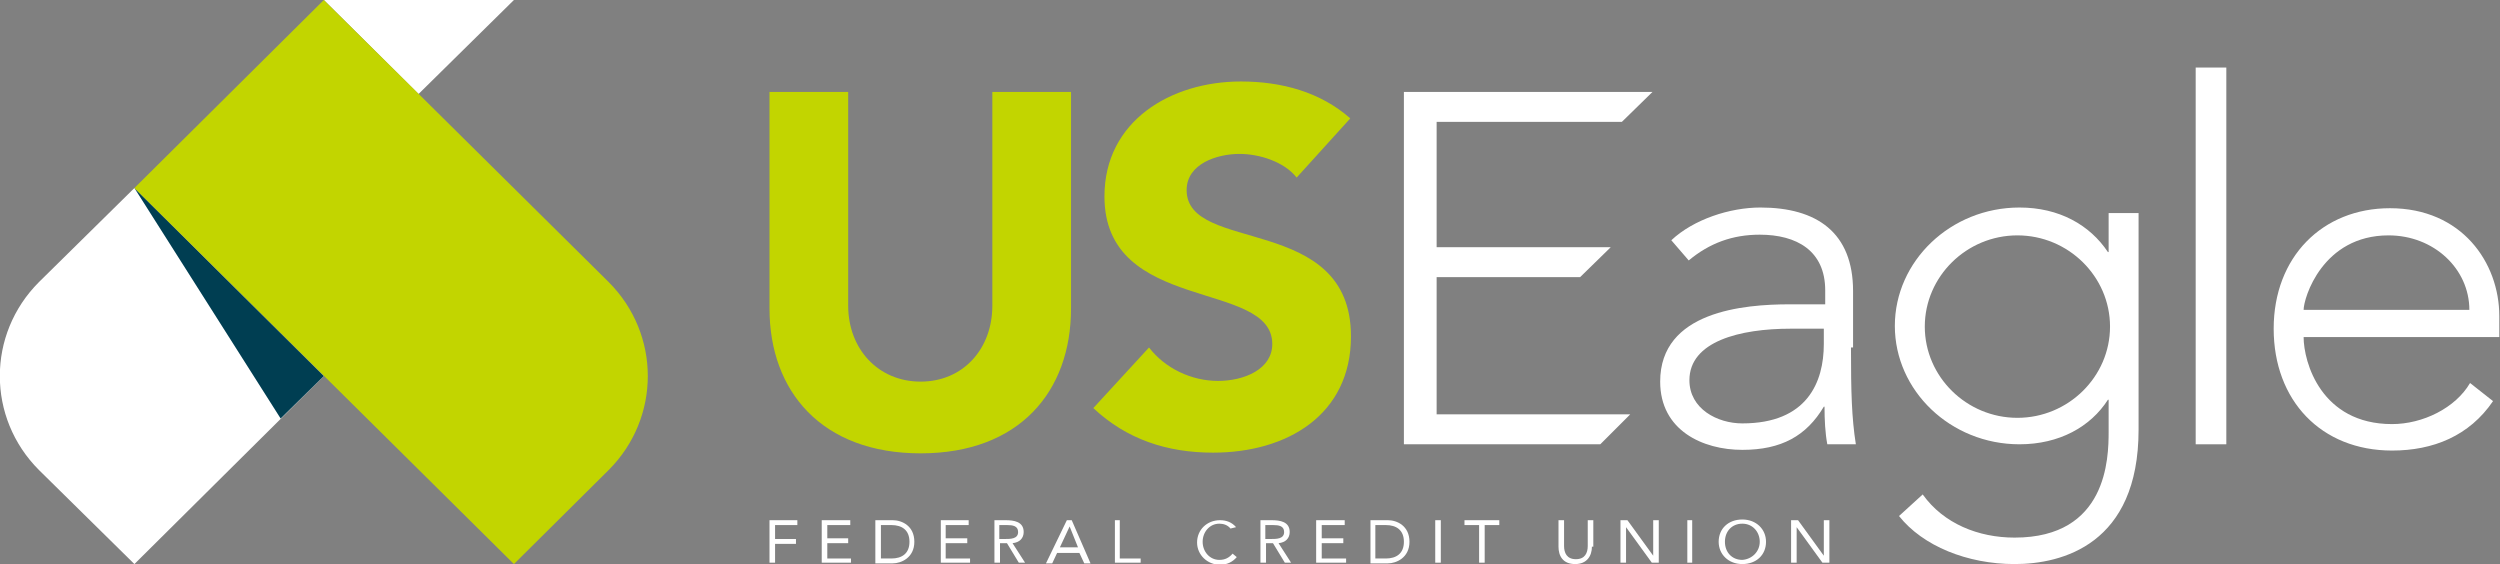
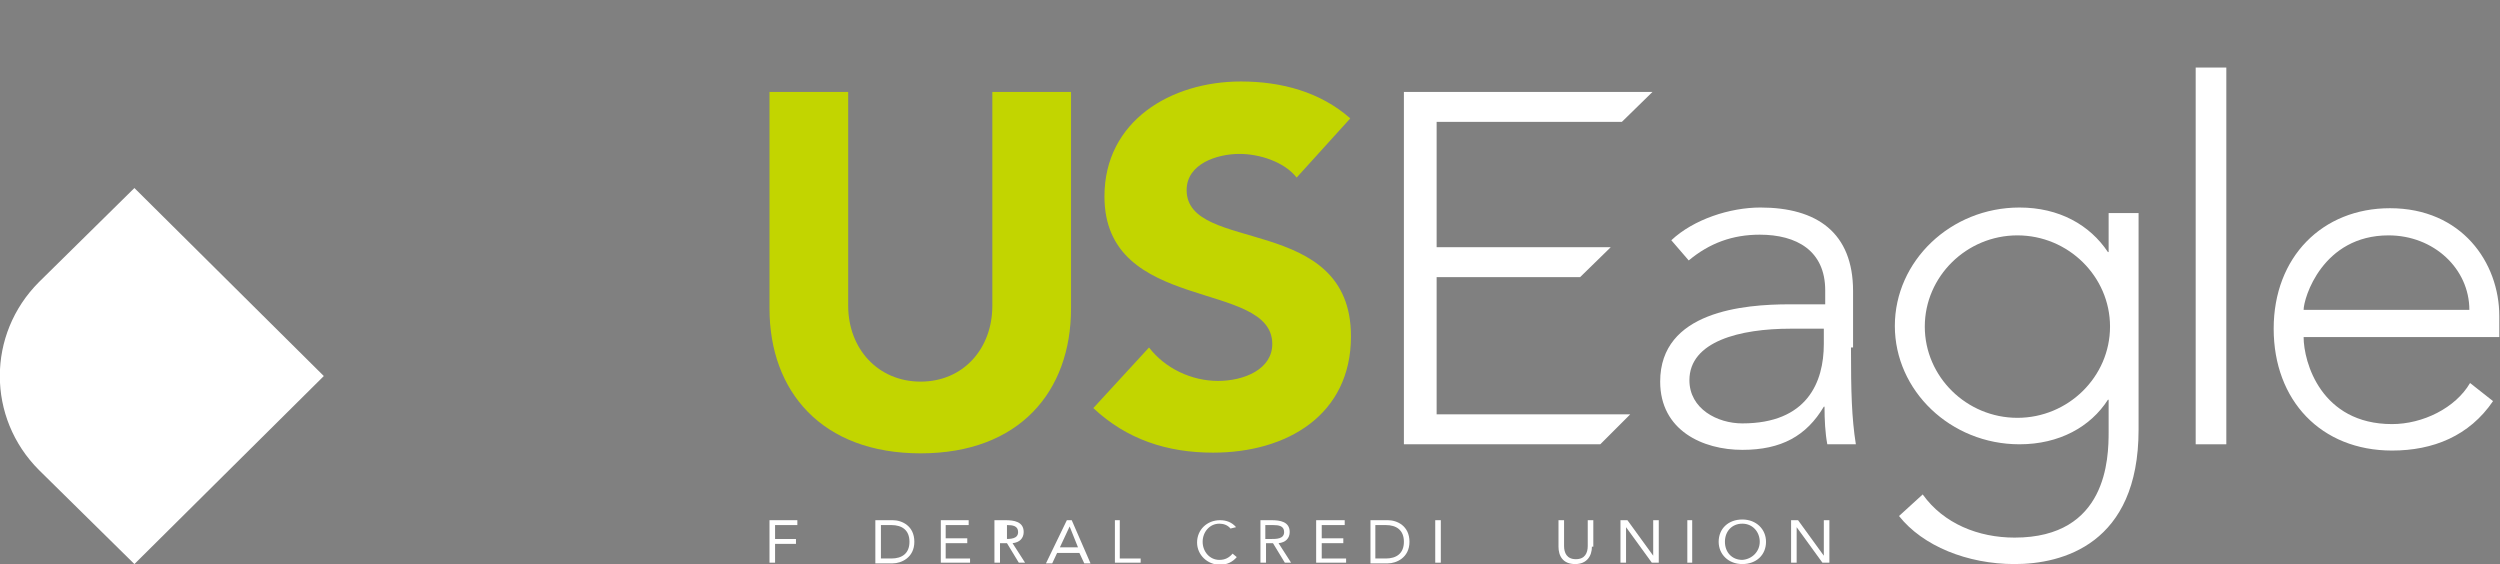
<svg xmlns="http://www.w3.org/2000/svg" version="1.1" id="Layer_1" x="0px" y="0px" viewBox="0 0 359 81" style="enable-background:new 0 0 359 81;" xml:space="preserve">
  <rect x="0" y="0" width="359" height="81" fill="#808080" stroke="none" />
  <style type="text/css">
	.st0{fill:#FFFFFF;}
	.st1{fill:#003E52;}
	.st2{fill:#C2D500;}
</style>
  <path id="Path" class="st0" d="M19.3,27L5.6,40.5c-7.5,7.5-7.5,19.5,0,27c0,0,0,0,0,0L19.3,81l27.2-27L19.3,27z" />
-   <polygon id="Path_00000121975517507613856500000001900660874151881389_" class="st0" points="73.8,0 46.5,0 60.1,13.5 " />
-   <polygon id="Path_00000061440876003681851010000002392956887114549389_" class="st1" points="46.5,54 19.3,27 40.3,60.1 " />
-   <path id="Path_00000141449750697355794710000007443254055017183397_" class="st2" d="M46.5,0l40.9,40.5c7.5,7.5,7.5,19.5,0,27  c0,0,0,0,0,0L73.8,81L19.3,27L46.5,0z" />
  <path id="Path_00000054264891380165946810000001426480412003084728_" class="st2" d="M153.8,44.3c0,11.9-7.4,20.8-21.6,20.8  s-21.7-8.9-21.7-20.8V13.2h11.3v30.7c0,6.2,4.3,10.9,10.4,10.9s10.3-4.7,10.3-10.9V13.2h11.3V44.3L153.8,44.3z" />
  <path id="Path_00000147902773726595347780000012505337895430846629_" class="st2" d="M186.2,25.5c-1.8-2.3-5.4-3.4-8.2-3.4  c-3.2,0-7.6,1.4-7.6,5.2c0,9.2,23.6,3.3,23.6,21c0,11.3-9.2,16.7-19.8,16.7c-6.6,0-12.4-1.9-17.2-6.4l8-8.7c2.3,3,6.1,4.8,9.9,4.8  s7.8-1.7,7.8-5.3c0-9.3-24.1-4.3-24.1-21.2c0-10.8,9.5-16.5,19.6-16.5c5.8,0,11.4,1.5,15.7,5.3L186.2,25.5L186.2,25.5z" />
  <polygon id="Path_00000160884940633580789320000014595558297195379585_" class="st0" points="201.6,13.2 237.3,13.2 232.9,17.5   206.3,17.5 206.3,35.5 231.3,35.5 226.9,39.8 206.3,39.8 206.3,59.5 234.1,59.5 229.8,63.8 201.6,63.8 201.6,13.2 " />
  <path id="Shape" class="st0" d="M265.8,49.9c0,6.4,0.1,10.1,0.7,13.9h-4.1c-0.3-1.6-0.4-3.5-0.4-5.4h-0.1c-2.5,4.2-6.1,6.2-11.7,6.2  c-5.7,0-11.8-2.8-11.8-9.8c0-10.1,12-11.1,18.6-11.1h5.1v-2c0-5.7-4.1-8-9.4-8c-3.9,0-7.2,1.2-10.2,3.7l-2.5-2.9  c3.2-3,8.4-4.7,12.8-4.7c8.1,0,13.3,3.6,13.3,12V49.9L265.8,49.9z M257.1,47.2c-7.2,0-14.5,1.8-14.5,7.4c0,4.1,4,6.2,7.6,6.2  c9.3,0,11.7-5.9,11.7-11.4v-2.2H257.1L257.1,47.2z" />
  <path id="Shape_00000085948032166690626740000017312009750477281677_" class="st0" d="M307.1,61.7c0,16.5-11,19.3-17.8,19.3  s-13.2-2.6-16.6-6.9l3.4-3.1c3,4.2,8,6.2,13.2,6.2c13.3,0,13.5-11.4,13.5-15.2v-4.6h-0.1c-2.5,3.9-7,6.4-12.7,6.4  c-9.9,0-17.9-7.7-17.9-17s8-17,17.9-17c5.7,0,10.1,2.5,12.7,6.4h0.1v-5.6h4.3V61.7L307.1,61.7z M289.7,33.8  c-7.3,0-13.3,5.9-13.3,13.1S282.4,60,289.7,60c7.3,0,13.3-5.9,13.3-13.1S297,33.8,289.7,33.8L289.7,33.8z" />
  <polygon id="Path_00000119819934978512460210000013540512254826507947_" class="st0" points="315.3,9.7 319.7,9.7 319.7,63.8   315.3,63.8 " />
  <path id="Shape_00000090265241879364415400000016043350346549650055_" class="st0" d="M358,57.6c-3.4,5-8.6,7.1-14.5,7.1  c-10.2,0-17-7.2-17-17.5s7-17.3,16.7-17.3c10.3,0,15.7,7.8,15.7,15.5v3h-28.1c0,3.6,2.5,12.5,12.7,12.5c4.4,0,9.1-2.3,11.2-5.9  L358,57.6L358,57.6z M354.6,44.5c0-5.9-5.1-10.7-11.6-10.7c-9.5,0-12.2,9-12.2,10.7H354.6L354.6,44.5z" />
  <polygon id="Path_00000165949455628943299370000006556702444678150563_" class="st0" points="110.6,74.7 114.5,74.7 114.5,75.4   111.3,75.4 111.3,77.4 114.3,77.4 114.3,78.1 111.3,78.1 111.3,80.8 110.5,80.8 110.5,74.7 " />
-   <polygon id="Path_00000031178255402593712040000017487708484352432518_" class="st0" points="118,74.7 122.1,74.7 122.1,75.4   118.8,75.4 118.8,77.3 121.8,77.3 121.8,78 118.8,78 118.8,80.2 122.2,80.2 122.2,80.8 118,80.8 " />
  <path id="Shape_00000093868161210255254630000017379934284026559880_" class="st0" d="M125.7,74.7h2.5c1.3,0,3.1,0.8,3.1,3.1  s-1.9,3.1-3.1,3.1h-2.5V74.7L125.7,74.7z M126.5,80.2h1.5c1.5,0,2.6-0.7,2.6-2.4s-1.1-2.4-2.6-2.4h-1.5V80.2L126.5,80.2z" />
  <polygon id="Path_00000002346395143088815790000003309457650718580382_" class="st0" points="135.1,74.7 139.1,74.7 139.1,75.4   135.8,75.4 135.8,77.3 138.9,77.3 138.9,78 135.8,78 135.8,80.2 139.3,80.2 139.3,80.8 135.1,80.8 " />
-   <path id="Shape_00000054266747239635123320000001595934484593305791_" class="st0" d="M142.8,74.7h1.6c1.2,0,2.6,0.2,2.6,1.7  c0,0.9-0.6,1.5-1.6,1.6l1.8,2.8h-0.9l-1.7-2.8h-1v2.8h-0.8L142.8,74.7L142.8,74.7z M143.6,77.4h0.7c0.8,0,1.9,0,1.9-1  c0-0.9-0.8-1-1.6-1h-1.1V77.4z" />
+   <path id="Shape_00000054266747239635123320000001595934484593305791_" class="st0" d="M142.8,74.7h1.6c1.2,0,2.6,0.2,2.6,1.7  c0,0.9-0.6,1.5-1.6,1.6l1.8,2.8h-0.9l-1.7-2.8h-1v2.8h-0.8L142.8,74.7L142.8,74.7z M143.6,77.4h0.7c0.8,0,1.9,0,1.9-1  c0-0.9-0.8-1-1.6-1V77.4z" />
  <path id="Shape_00000162325833794568985670000001359421790749682055_" class="st0" d="M153.2,74.7h0.7l2.7,6.2h-0.9l-0.7-1.5h-3.2  l-0.7,1.5h-0.9L153.2,74.7L153.2,74.7z M153.6,75.6L153.6,75.6l-1.4,3h2.6L153.6,75.6z" />
  <polygon id="Path_00000052800276214250070070000001195334112640317338_" class="st0" points="160.1,74.7 160.8,74.7 160.8,80.2   163.8,80.2 163.8,80.8 160.1,80.8 " />
  <path id="Path_00000039107404643391639960000010046107767021270190_" class="st0" d="M176.7,75.9c-0.4-0.5-1-0.7-1.6-0.7  c-1.4,0-2.4,1.2-2.4,2.6c0,1.4,1,2.6,2.4,2.6c0.8,0,1.4-0.3,1.9-0.9l0.6,0.5c-0.6,0.7-1.4,1.1-2.4,1.1c-1.8,0-3.3-1.4-3.3-3.2  s1.4-3.2,3.3-3.2c0.9,0,1.7,0.3,2.3,1L176.7,75.9L176.7,75.9z" />
  <path id="Shape_00000179646427119704465250000015013739209785381302_" class="st0" d="M181,74.7h1.6c1.2,0,2.6,0.2,2.6,1.7  c0,0.9-0.6,1.5-1.6,1.6l1.8,2.8h-0.9l-1.7-2.8h-1v2.8H181V74.7L181,74.7z M181.8,77.4h0.7c0.8,0,1.9,0,1.9-1c0-0.9-0.8-1-1.6-1h-1.1  V77.4z" />
  <polygon id="Path_00000090979952494960730190000010035023459401742777_" class="st0" points="189,74.7 193.1,74.7 193.1,75.4   189.8,75.4 189.8,77.3 192.9,77.3 192.9,78 189.8,78 189.8,80.2 193.3,80.2 193.3,80.8 189,80.8 " />
  <path id="Shape_00000115481095658542104330000012611683379992758915_" class="st0" d="M196.8,74.7h2.5c1.3,0,3.1,0.8,3.1,3.1  s-1.9,3.1-3.1,3.1h-2.5V74.7L196.8,74.7z M197.5,80.2h1.5c1.5,0,2.6-0.7,2.6-2.4s-1.1-2.4-2.6-2.4h-1.5V80.2L197.5,80.2z" />
  <polygon id="Path_00000044894330562021757290000004932767577230205080_" class="st0" points="206.1,74.7 206.9,74.7 206.9,80.8   206.1,80.8 " />
-   <polygon id="Path_00000172399202065042618010000005892862419236067498_" class="st0" points="215.3,75.4 213.2,75.4 213.2,80.8   212.4,80.8 212.4,75.4 210.3,75.4 210.3,74.7 215.3,74.7 " />
  <path id="Path_00000023242877988170207820000013678608469519540623_" class="st0" d="M228.6,78.5c0,1.3-0.7,2.5-2.4,2.5  c-1.8,0-2.4-1.2-2.4-2.5v-3.8h0.8v3.7c0,1,0.4,1.9,1.7,1.9c1.3,0,1.7-0.9,1.7-1.9v-3.7h0.8V78.5z" />
  <polygon id="Path_00000147186818021433201260000006375527668491772863_" class="st0" points="232.7,74.7 233.7,74.7 237.4,79.8   237.4,79.8 237.4,74.7 238.2,74.7 238.2,80.8 237.2,80.8 233.5,75.7 233.5,75.7 233.5,80.8 232.7,80.8 " />
  <polygon id="Path_00000137838926301611845200000007134441247620970161_" class="st0" points="242.3,74.7 243,74.7 243,80.8   242.3,80.8 " />
  <path id="Shape_00000054240832790019941370000003198716097487291527_" class="st0" d="M246.8,77.8c0-1.9,1.4-3.2,3.4-3.2  c2,0,3.4,1.4,3.4,3.2c0,1.9-1.4,3.2-3.4,3.2C248.2,81,246.8,79.6,246.8,77.8z M252.7,77.8c0-1.4-1-2.6-2.5-2.6  c-1.5,0-2.5,1.1-2.5,2.6s1,2.6,2.5,2.6C251.6,80.3,252.7,79.2,252.7,77.8z" />
  <polygon id="Path_00000008842775965993668770000008370989602796961694_" class="st0" points="257.2,74.7 258.2,74.7 261.9,79.8   261.9,79.8 261.9,74.7 262.7,74.7 262.7,80.8 261.7,80.8 258,75.7 258,75.7 258,80.8 257.2,80.8 " />
</svg>